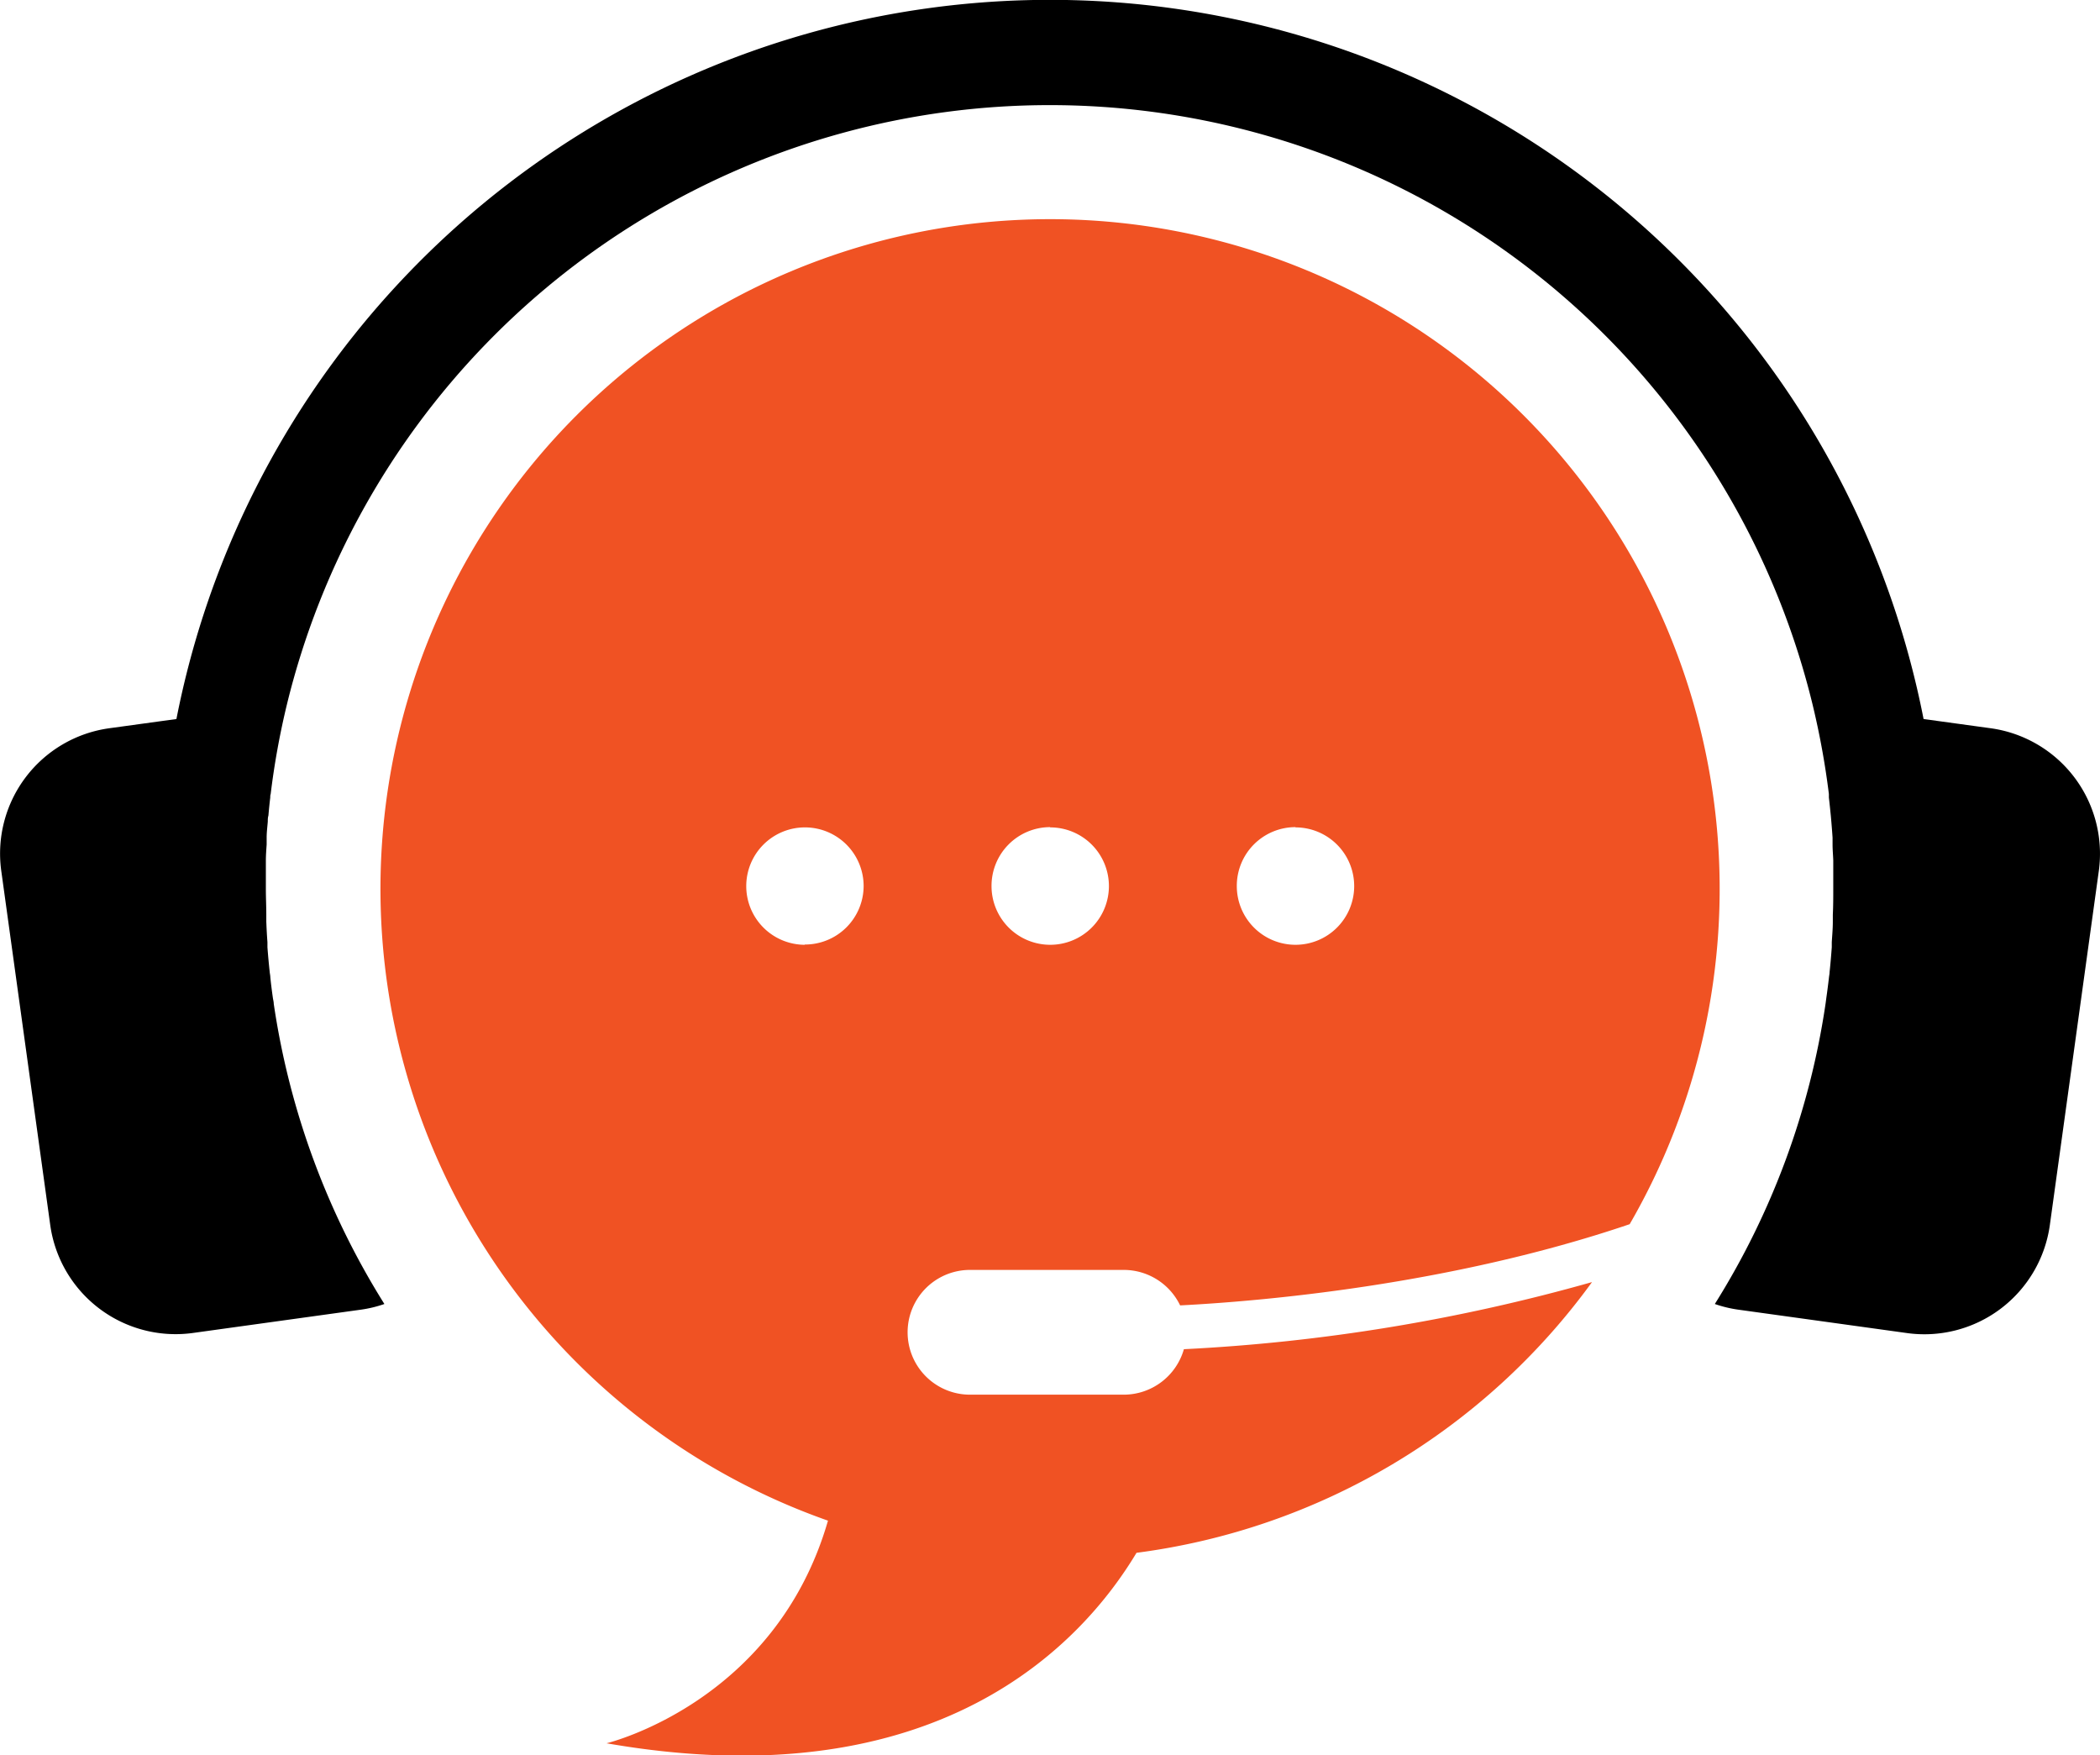
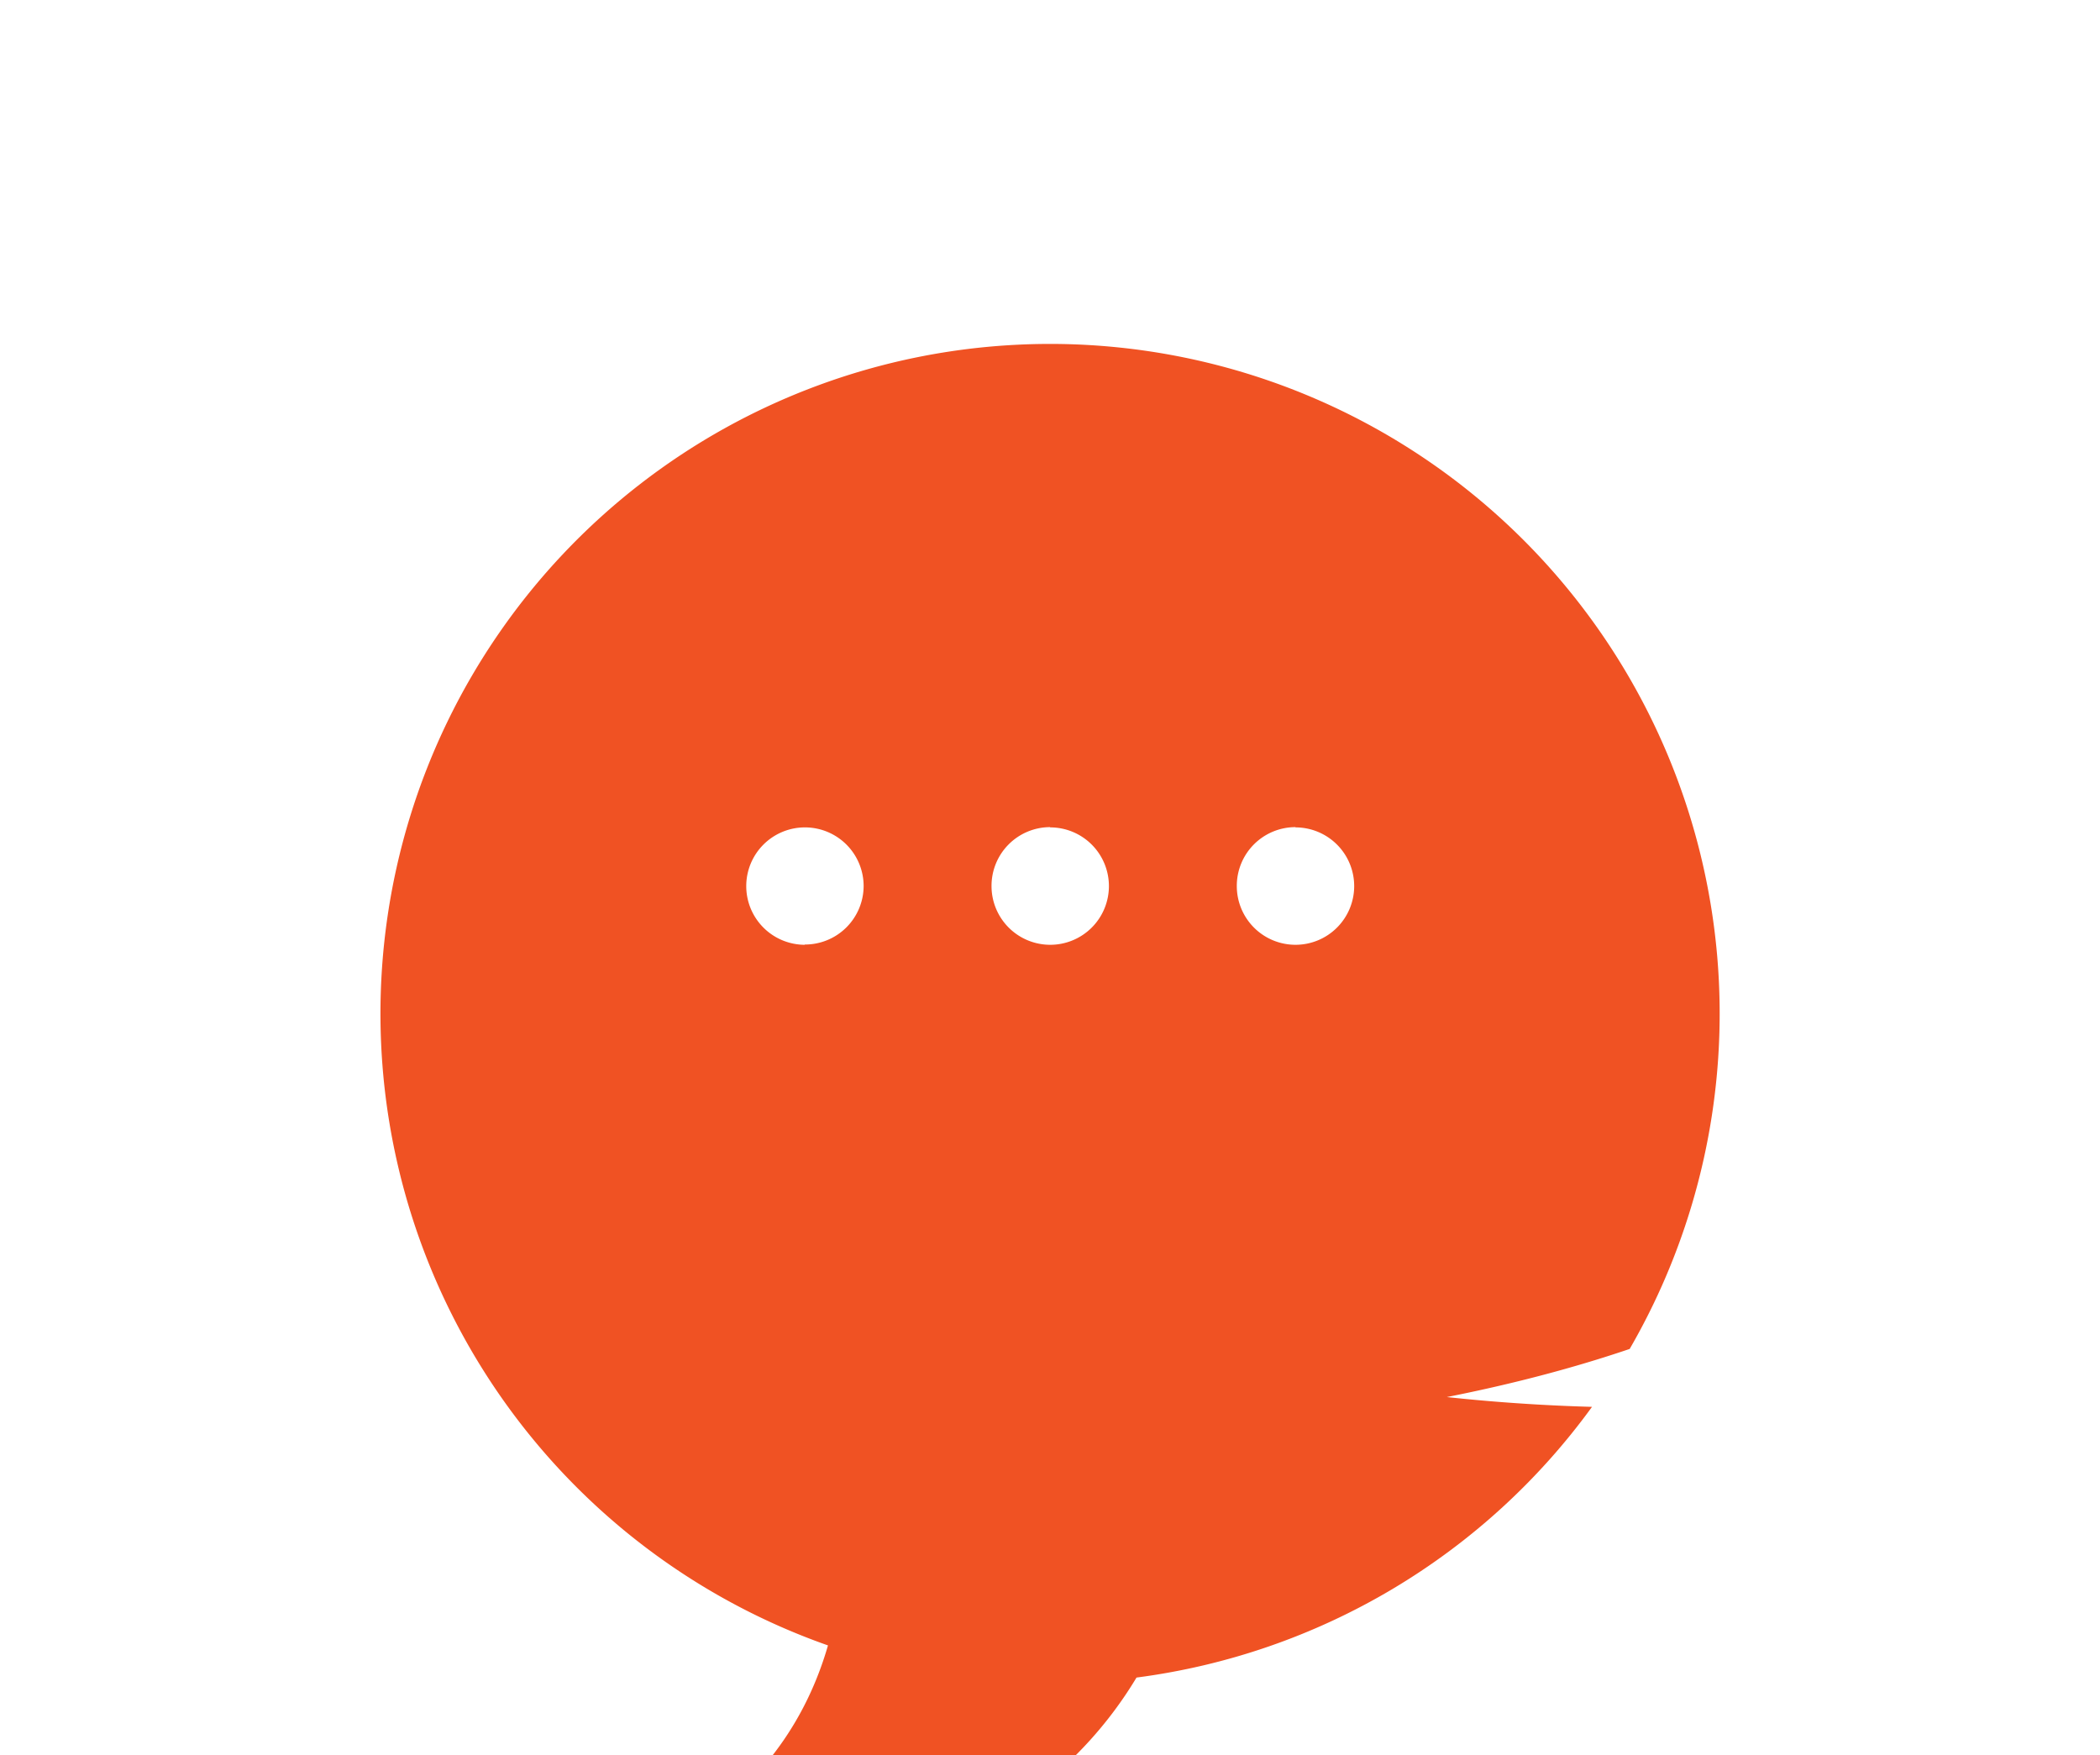
<svg xmlns="http://www.w3.org/2000/svg" viewBox="0 0 239.73 200.36">
  <defs>
    <style>.cls-1{fill:#f05223;}</style>
  </defs>
  <g id="Layer_2" data-name="Layer 2">
    <g id="Layer_1-2" data-name="Layer 1">
-       <path d="M227.3,83.13l-7.71-1.06a101.62,101.62,0,0,0-199.45,0l-7.71,1.06A14.44,14.44,0,0,0,.14,99.37l5.6,40.49A14.45,14.45,0,0,0,22,152.15l19.18-2.66a14,14,0,0,0,2.7-.65,88.85,88.85,0,0,1-12.63-34.27c0-.23-.07-.45-.1-.68-.11-.77-.21-1.55-.29-2.34,0-.19-.05-.39-.07-.59-.1-.94-.19-1.89-.26-2.84l0-.58c-.06-.78-.1-1.56-.13-2.35l0-.79c0-1-.05-1.93-.05-2.9s0-1.7,0-2.54c0-.25,0-.5,0-.74,0-.61.05-1.22.09-1.83,0-.26,0-.52,0-.79,0-.61.08-1.21.13-1.82,0-.23,0-.46.07-.68.06-.69.13-1.39.21-2.07,0-.13,0-.27.05-.4a89,89,0,0,1,1.86-10.25h0a89.63,89.63,0,0,1,174.15,0h0a91.19,91.19,0,0,1,1.87,10.25c0,.13,0,.27,0,.4.08.68.15,1.38.22,2.07l.06.68c.05.6.1,1.21.14,1.83,0,.26,0,.52,0,.78,0,.61.06,1.22.08,1.83l0,.74c0,.84,0,1.69,0,2.54s0,1.94-.05,2.9c0,.26,0,.53,0,.79,0,.79-.07,1.57-.12,2.35,0,.19,0,.39,0,.58-.07.95-.15,1.9-.25,2.84,0,.2-.05.4-.07.6-.09.78-.19,1.56-.3,2.33l-.09.68a88.86,88.86,0,0,1-12.64,34.27,14,14,0,0,0,2.7.65l19.18,2.66A14.46,14.46,0,0,0,234,139.86l5.6-40.49A14.46,14.46,0,0,0,227.3,83.13Z" />
-       <path class="cls-1" d="M135.15,154a7.15,7.15,0,0,1-6.84,5.19H110.73a7.12,7.12,0,1,1,0-14.24h17.58a7.15,7.15,0,0,1,6.41,4.05c8.82-.45,30.62-2.24,51.32-9.27a76.44,76.44,0,1,0-91.52,33.84c-6,20.8-25.28,25.41-25.28,25.41,37.83,6.59,54.33-11.45,60.5-21.74a76.43,76.43,0,0,0,52-30.9A209.17,209.17,0,0,1,135.15,154Zm12.74-59.56a6.7,6.7,0,1,1-6.7,6.7A6.7,6.7,0,0,1,147.89,94.41Zm-28,0a6.7,6.7,0,1,1-6.7,6.7A6.7,6.7,0,0,1,119.87,94.41Zm-28,13.4a6.7,6.7,0,1,1,6.7-6.7A6.7,6.7,0,0,1,91.84,107.81Z" />
+       <path class="cls-1" d="M135.15,154a7.15,7.15,0,0,1-6.84,5.19H110.73h17.58a7.15,7.15,0,0,1,6.41,4.05c8.82-.45,30.62-2.24,51.32-9.27a76.44,76.44,0,1,0-91.52,33.84c-6,20.8-25.28,25.41-25.28,25.41,37.83,6.59,54.33-11.45,60.5-21.74a76.43,76.43,0,0,0,52-30.9A209.17,209.17,0,0,1,135.15,154Zm12.74-59.56a6.7,6.7,0,1,1-6.7,6.7A6.7,6.7,0,0,1,147.89,94.41Zm-28,0a6.7,6.7,0,1,1-6.7,6.7A6.7,6.7,0,0,1,119.87,94.41Zm-28,13.4a6.7,6.7,0,1,1,6.7-6.7A6.7,6.7,0,0,1,91.84,107.81Z" />
    </g>
  </g>
</svg>